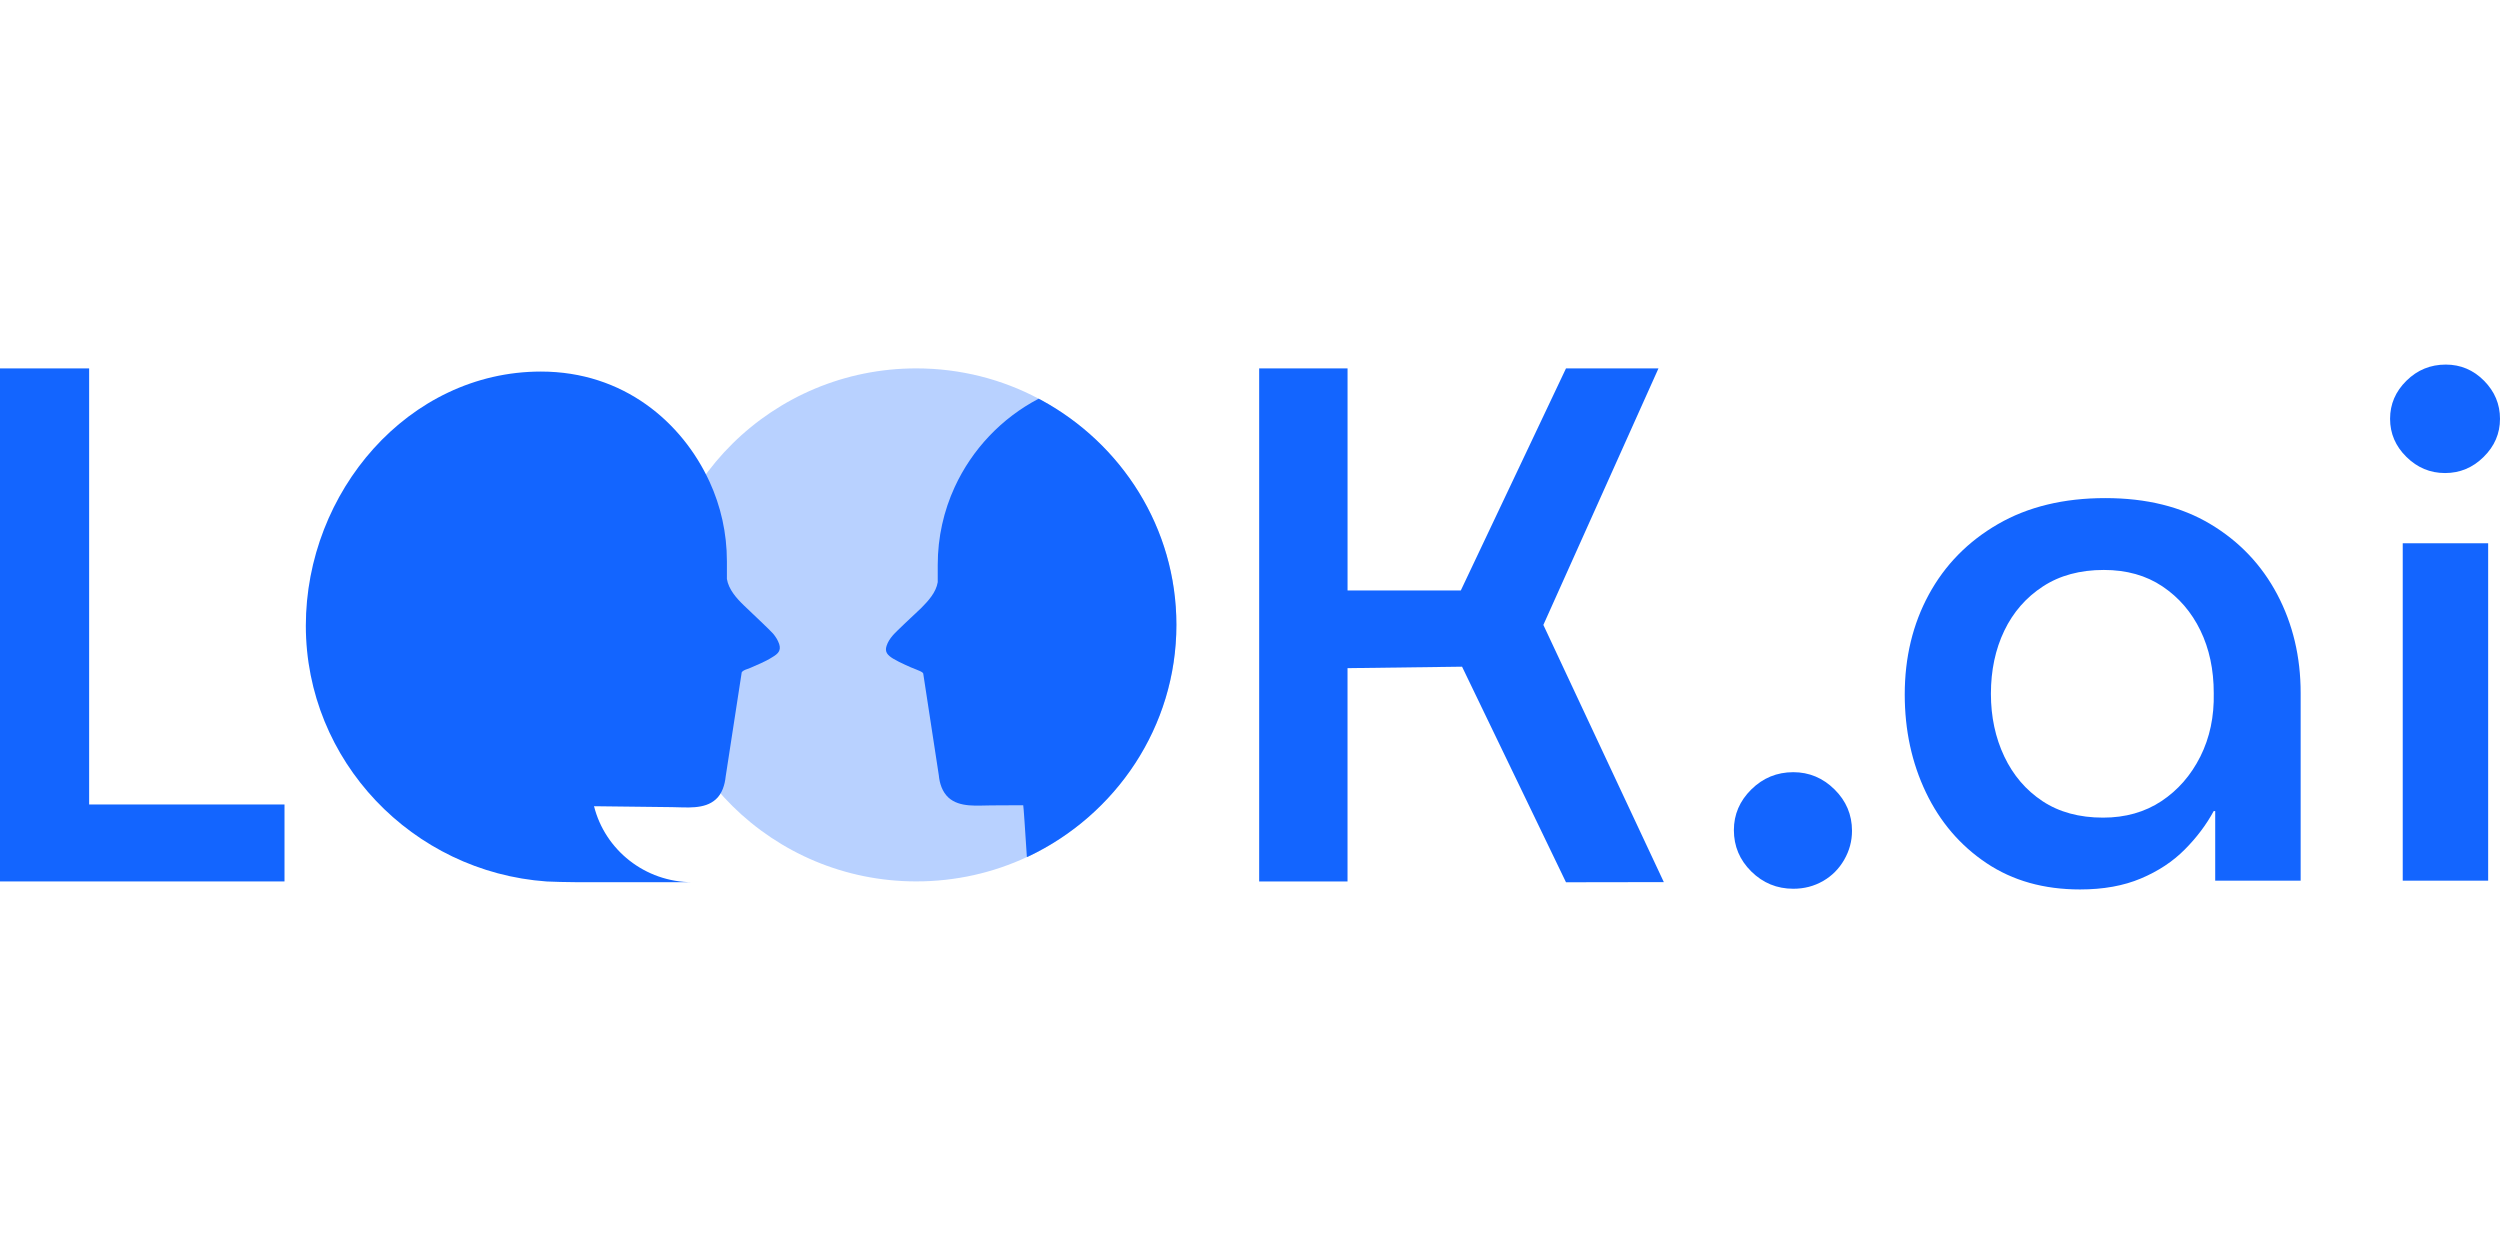
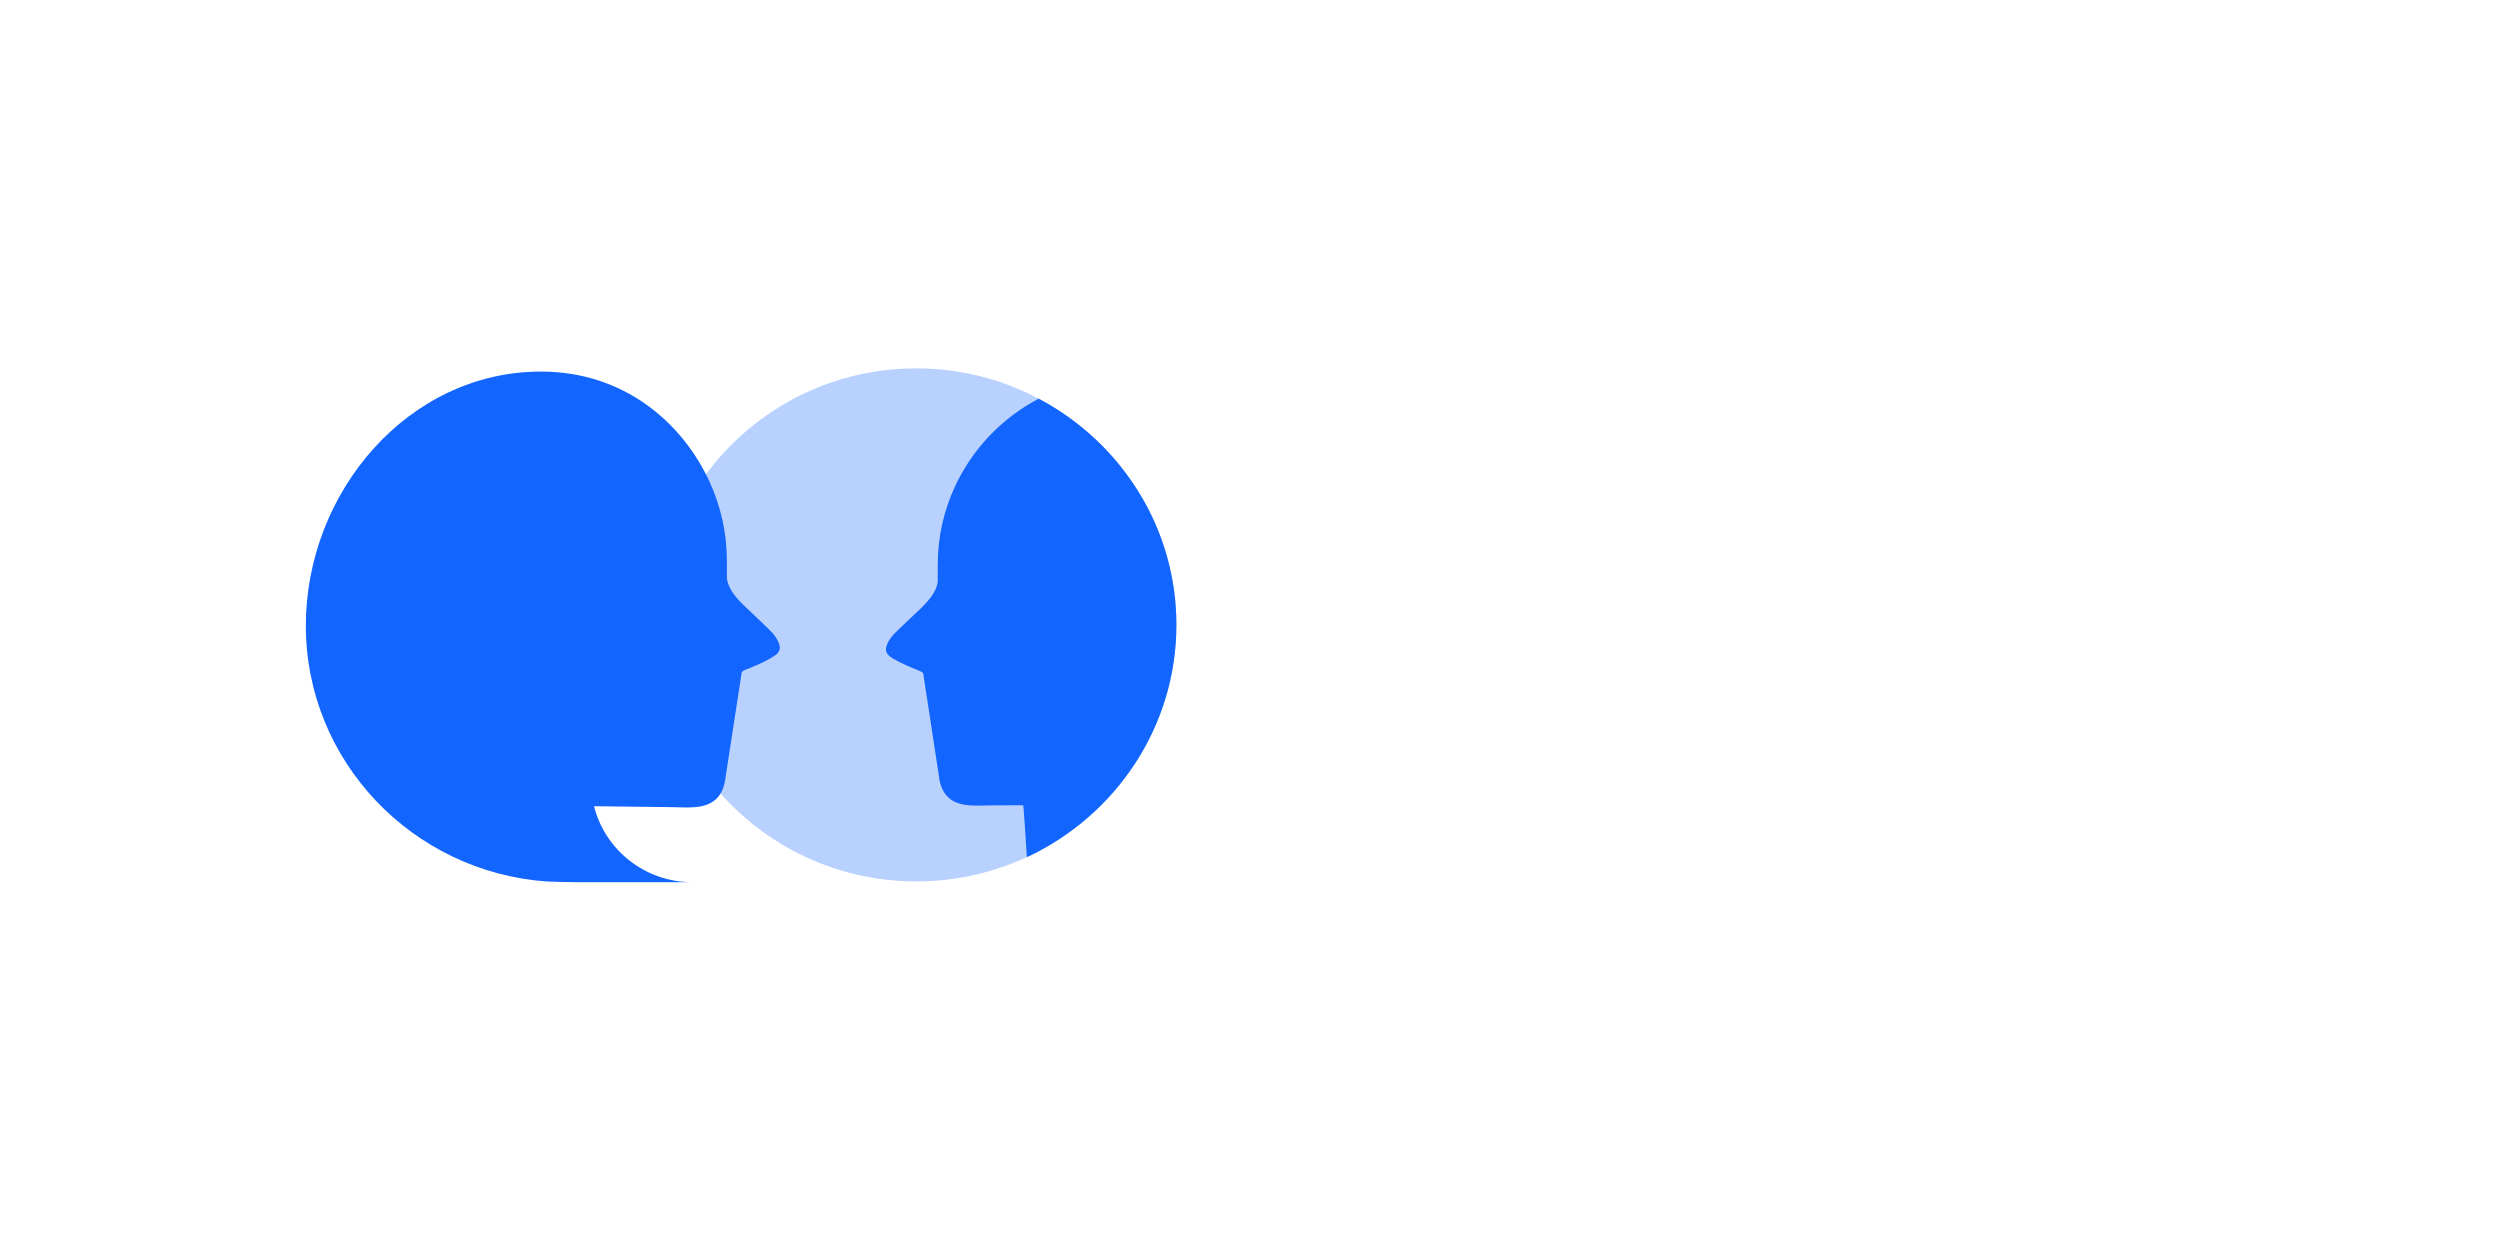
<svg xmlns="http://www.w3.org/2000/svg" width="96" height="48" viewBox="0 0 96 48" fill="none">
-   <path d="M0 33.847V14.147H3.423V30.892H10.925V33.847H0Z" fill="#1365FF" />
-   <path d="M48.352 33.847V14.147H51.746V22.674H56.095L60.134 14.147H63.685L59.265 23.997L63.891 33.873L60.134 33.879L56.143 25.601L51.745 25.657V33.847H48.352Z" fill="#1365FF" />
-   <path d="M68.863 34.128C68.235 34.128 67.698 33.907 67.251 33.466C66.804 33.025 66.581 32.495 66.581 31.876C66.581 31.276 66.804 30.755 67.251 30.314C67.698 29.873 68.235 29.652 68.863 29.652C69.471 29.652 69.999 29.873 70.446 30.314C70.892 30.755 71.117 31.284 71.117 31.904C71.117 32.298 71.017 32.668 70.817 33.015C70.618 33.362 70.347 33.635 70.005 33.831C69.661 34.029 69.281 34.128 68.863 34.128Z" fill="#1365FF" />
-   <path d="M79.873 34.155C78.485 34.155 77.287 33.818 76.279 33.142C75.271 32.467 74.497 31.561 73.954 30.426C73.412 29.291 73.142 28.038 73.142 26.669C73.142 25.243 73.451 23.963 74.069 22.827C74.687 21.692 75.571 20.791 76.721 20.126C77.872 19.46 79.246 19.127 80.843 19.127C82.422 19.127 83.767 19.459 84.88 20.126C85.993 20.792 86.848 21.693 87.447 22.827C88.046 23.963 88.345 25.225 88.345 26.612V33.817H85.064V31.144H85.007C84.722 31.67 84.351 32.163 83.894 32.622C83.438 33.082 82.877 33.453 82.212 33.733C81.546 34.015 80.767 34.155 79.873 34.155ZM80.758 31.397C81.614 31.397 82.36 31.186 82.997 30.765C83.634 30.343 84.133 29.77 84.495 29.048C84.856 28.326 85.027 27.515 85.008 26.614C85.008 25.714 84.837 24.911 84.495 24.208C84.153 23.504 83.668 22.941 83.04 22.519C82.412 22.097 81.661 21.886 80.787 21.886C79.874 21.886 79.094 22.097 78.448 22.519C77.801 22.941 77.306 23.509 76.964 24.221C76.622 24.935 76.451 25.741 76.451 26.642C76.451 27.524 76.622 28.326 76.964 29.048C77.306 29.77 77.796 30.343 78.433 30.765C79.07 31.186 79.845 31.397 80.758 31.397Z" fill="#1365FF" />
-   <path d="M93.89 18.165C93.319 18.165 92.825 17.959 92.407 17.546C91.988 17.134 91.779 16.646 91.779 16.083C91.779 15.52 91.988 15.033 92.407 14.62C92.825 14.207 93.329 14 93.918 14C94.489 14 94.978 14.207 95.387 14.62C95.796 15.033 96 15.52 96 16.083C96 16.646 95.79 17.134 95.372 17.546C94.955 17.959 94.46 18.165 93.89 18.165ZM92.265 33.818V20.861H95.545V33.818H92.265Z" fill="#1365FF" />
  <path opacity="0.3" d="M39.972 15.356C39.943 15.339 39.914 15.327 39.885 15.31C38.484 14.565 36.881 14.146 35.184 14.146C29.68 14.146 25.206 18.561 25.206 23.996C25.206 29.426 29.68 33.846 35.184 33.846C36.7 33.846 38.141 33.513 39.432 32.912C39.45 32.906 39.473 32.9 39.49 32.889C42.849 31.295 45.173 27.906 45.173 23.996C45.174 20.27 43.064 17.03 39.972 15.356Z" fill="#1365FF" />
  <path d="M39.973 15.356C39.944 15.339 39.914 15.327 39.885 15.31C38.461 16.055 37.328 17.254 36.66 18.704C36.241 19.616 36.009 20.624 36.009 21.691V22.355C35.945 22.751 35.643 23.077 35.37 23.353C35.114 23.593 34.376 24.282 34.277 24.407C34.178 24.523 34.092 24.654 34.045 24.798C33.963 25.044 34.092 25.164 34.295 25.291C34.439 25.377 34.591 25.451 34.742 25.52C34.886 25.589 35.032 25.652 35.184 25.709C35.254 25.743 35.352 25.772 35.416 25.818L35.451 25.858C35.451 25.858 36.044 29.735 36.05 29.768C36.079 30.084 36.184 30.411 36.422 30.628C36.853 31.018 37.532 30.927 38.067 30.927C38.451 30.927 38.834 30.921 39.212 30.921H39.292C39.304 30.961 39.368 31.907 39.432 32.911C39.45 32.905 39.473 32.899 39.491 32.888C42.85 31.294 45.174 27.905 45.174 23.995C45.175 20.27 43.065 17.03 39.973 15.356Z" fill="#1365FF" />
  <path d="M29.921 24.732C29.871 24.584 29.788 24.453 29.688 24.333C29.582 24.206 28.827 23.5 28.567 23.249C28.284 22.976 27.979 22.636 27.913 22.232V21.554C27.913 20.464 27.675 19.43 27.247 18.5C26.193 16.207 23.939 14.267 20.77 14.268C15.68 14.269 11.744 18.895 11.744 24.027C11.744 29.215 15.832 33.483 20.995 33.849C21.197 33.863 21.793 33.873 22.122 33.876V33.877H26.592C24.764 33.877 23.232 32.635 22.811 30.959L25.808 30.994C26.358 30.999 27.051 31.092 27.489 30.693C27.733 30.474 27.833 30.134 27.866 29.817C27.872 29.779 28.482 25.817 28.482 25.817L28.515 25.779C28.581 25.724 28.681 25.696 28.759 25.669C28.909 25.604 29.059 25.538 29.208 25.473C29.364 25.402 29.518 25.325 29.663 25.232C29.871 25.11 30.003 24.983 29.921 24.732Z" fill="#1365FF" />
</svg>